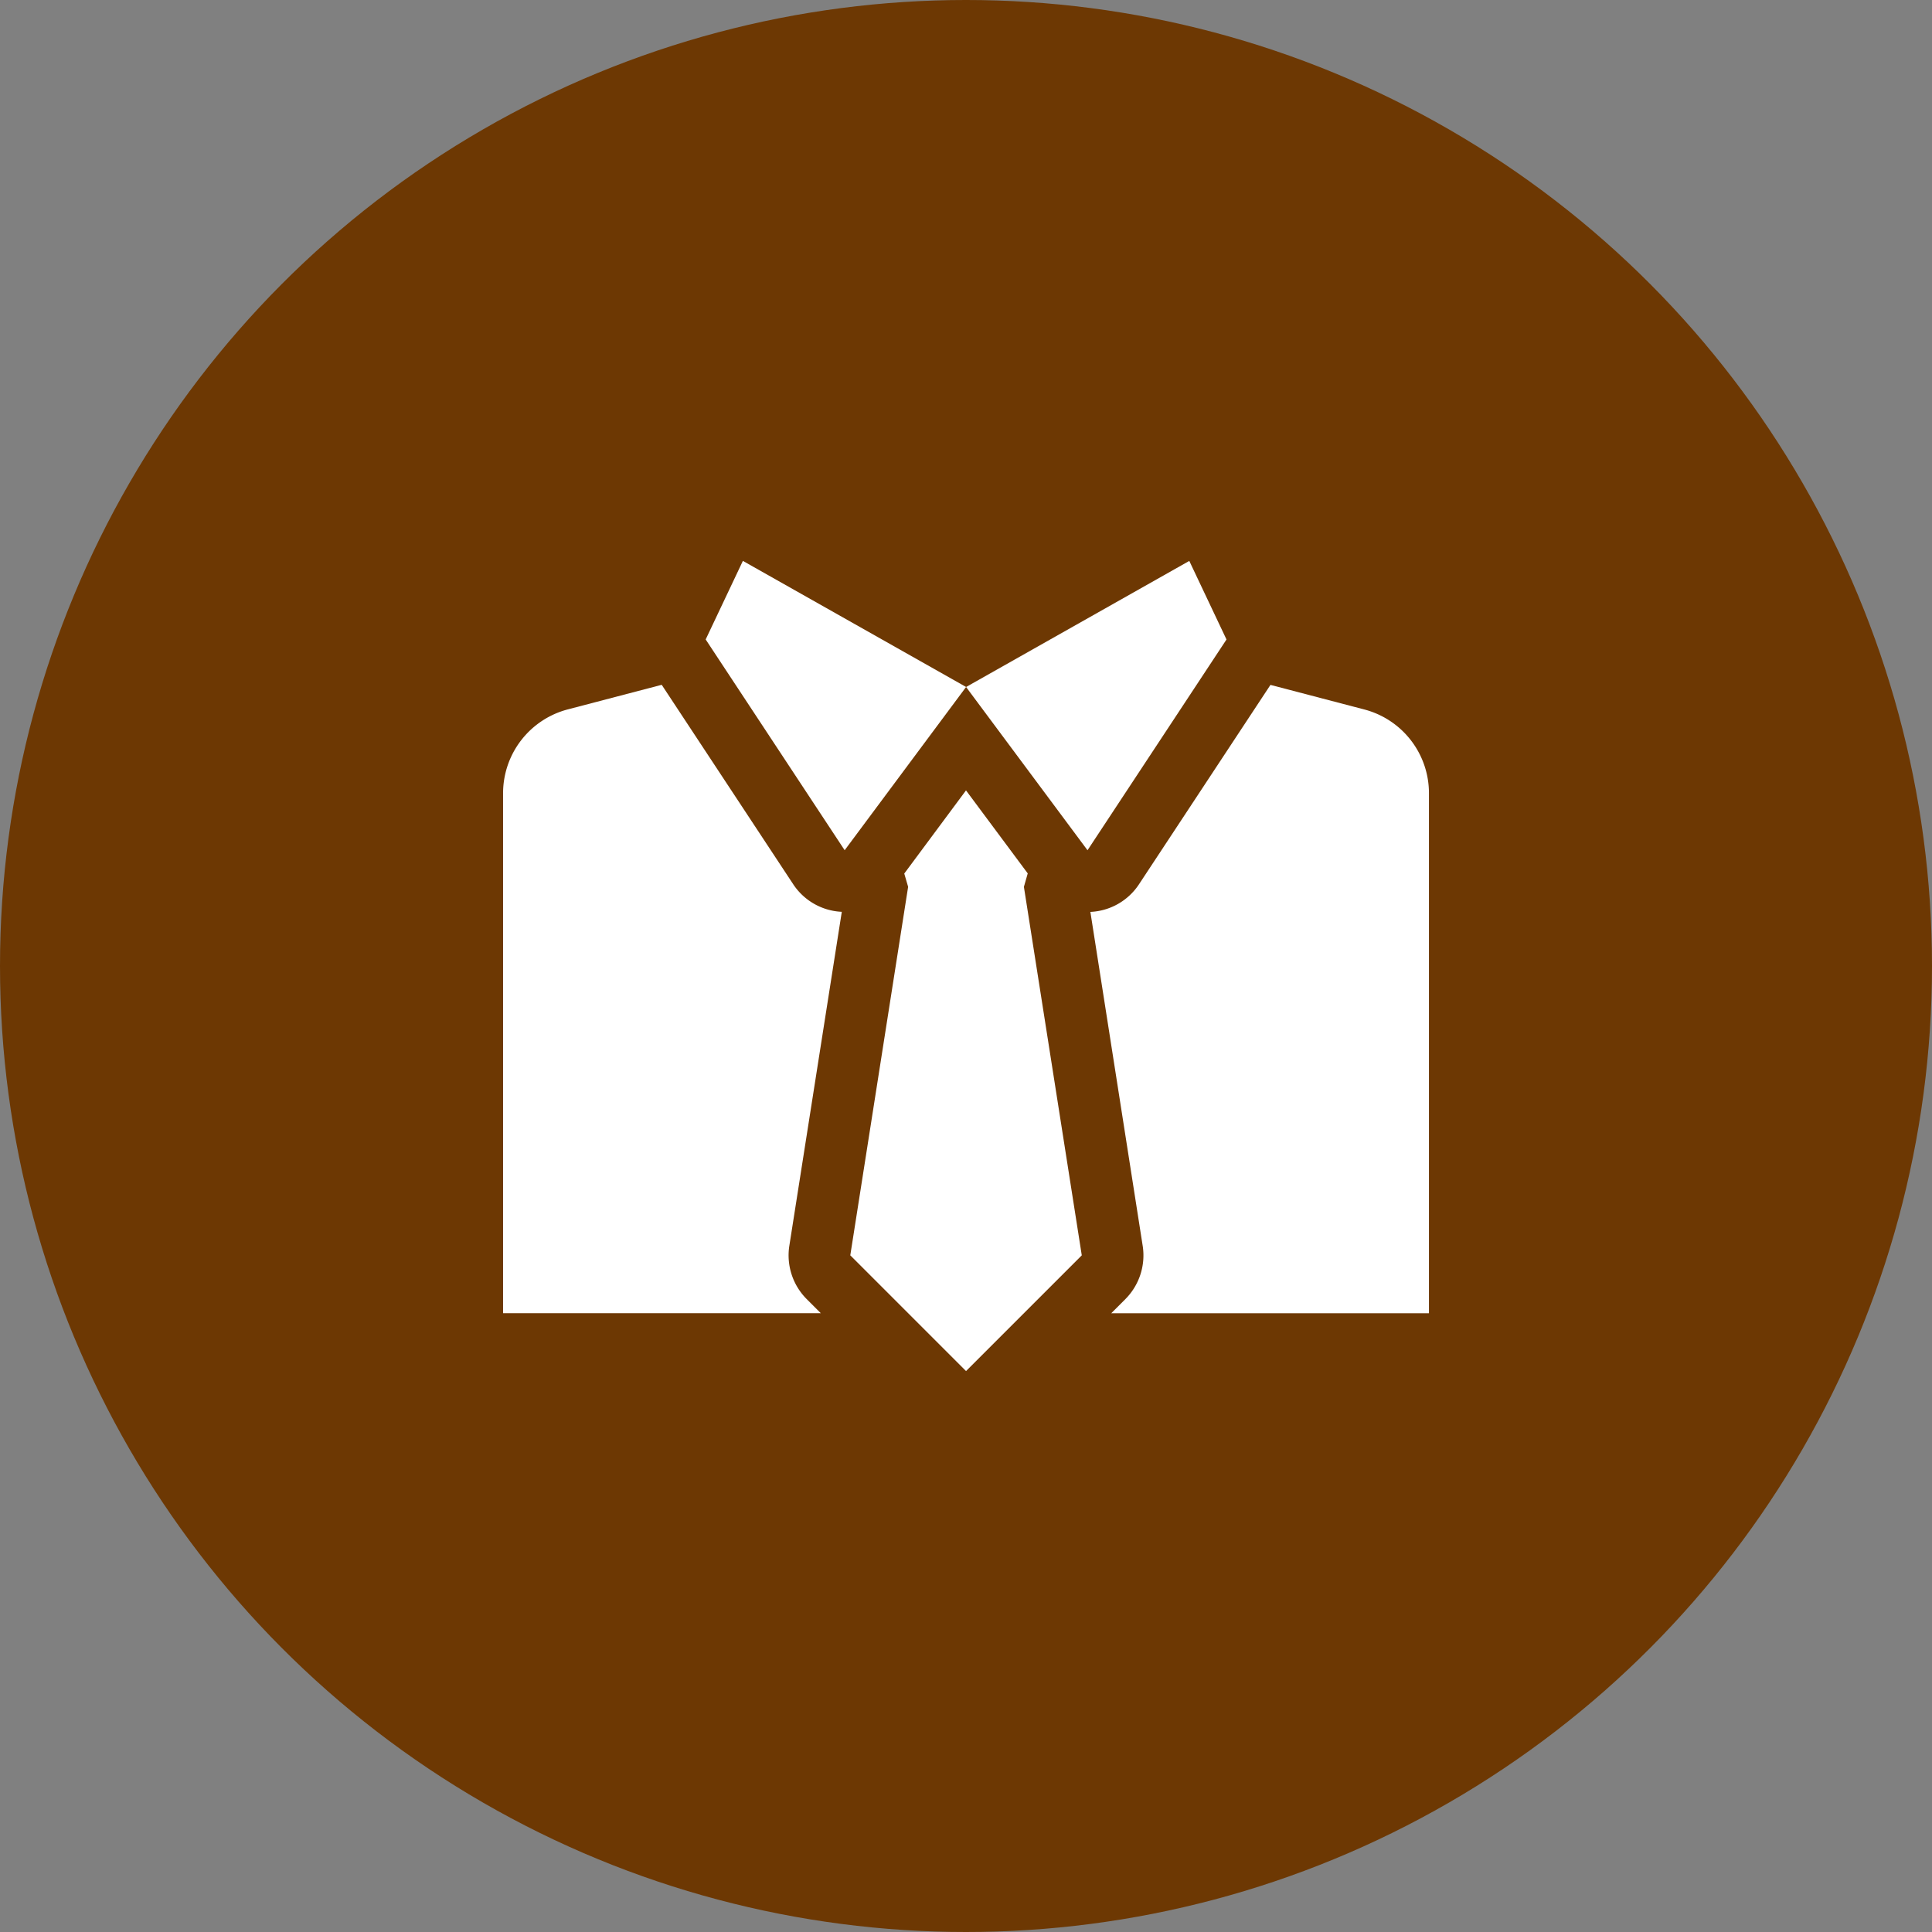
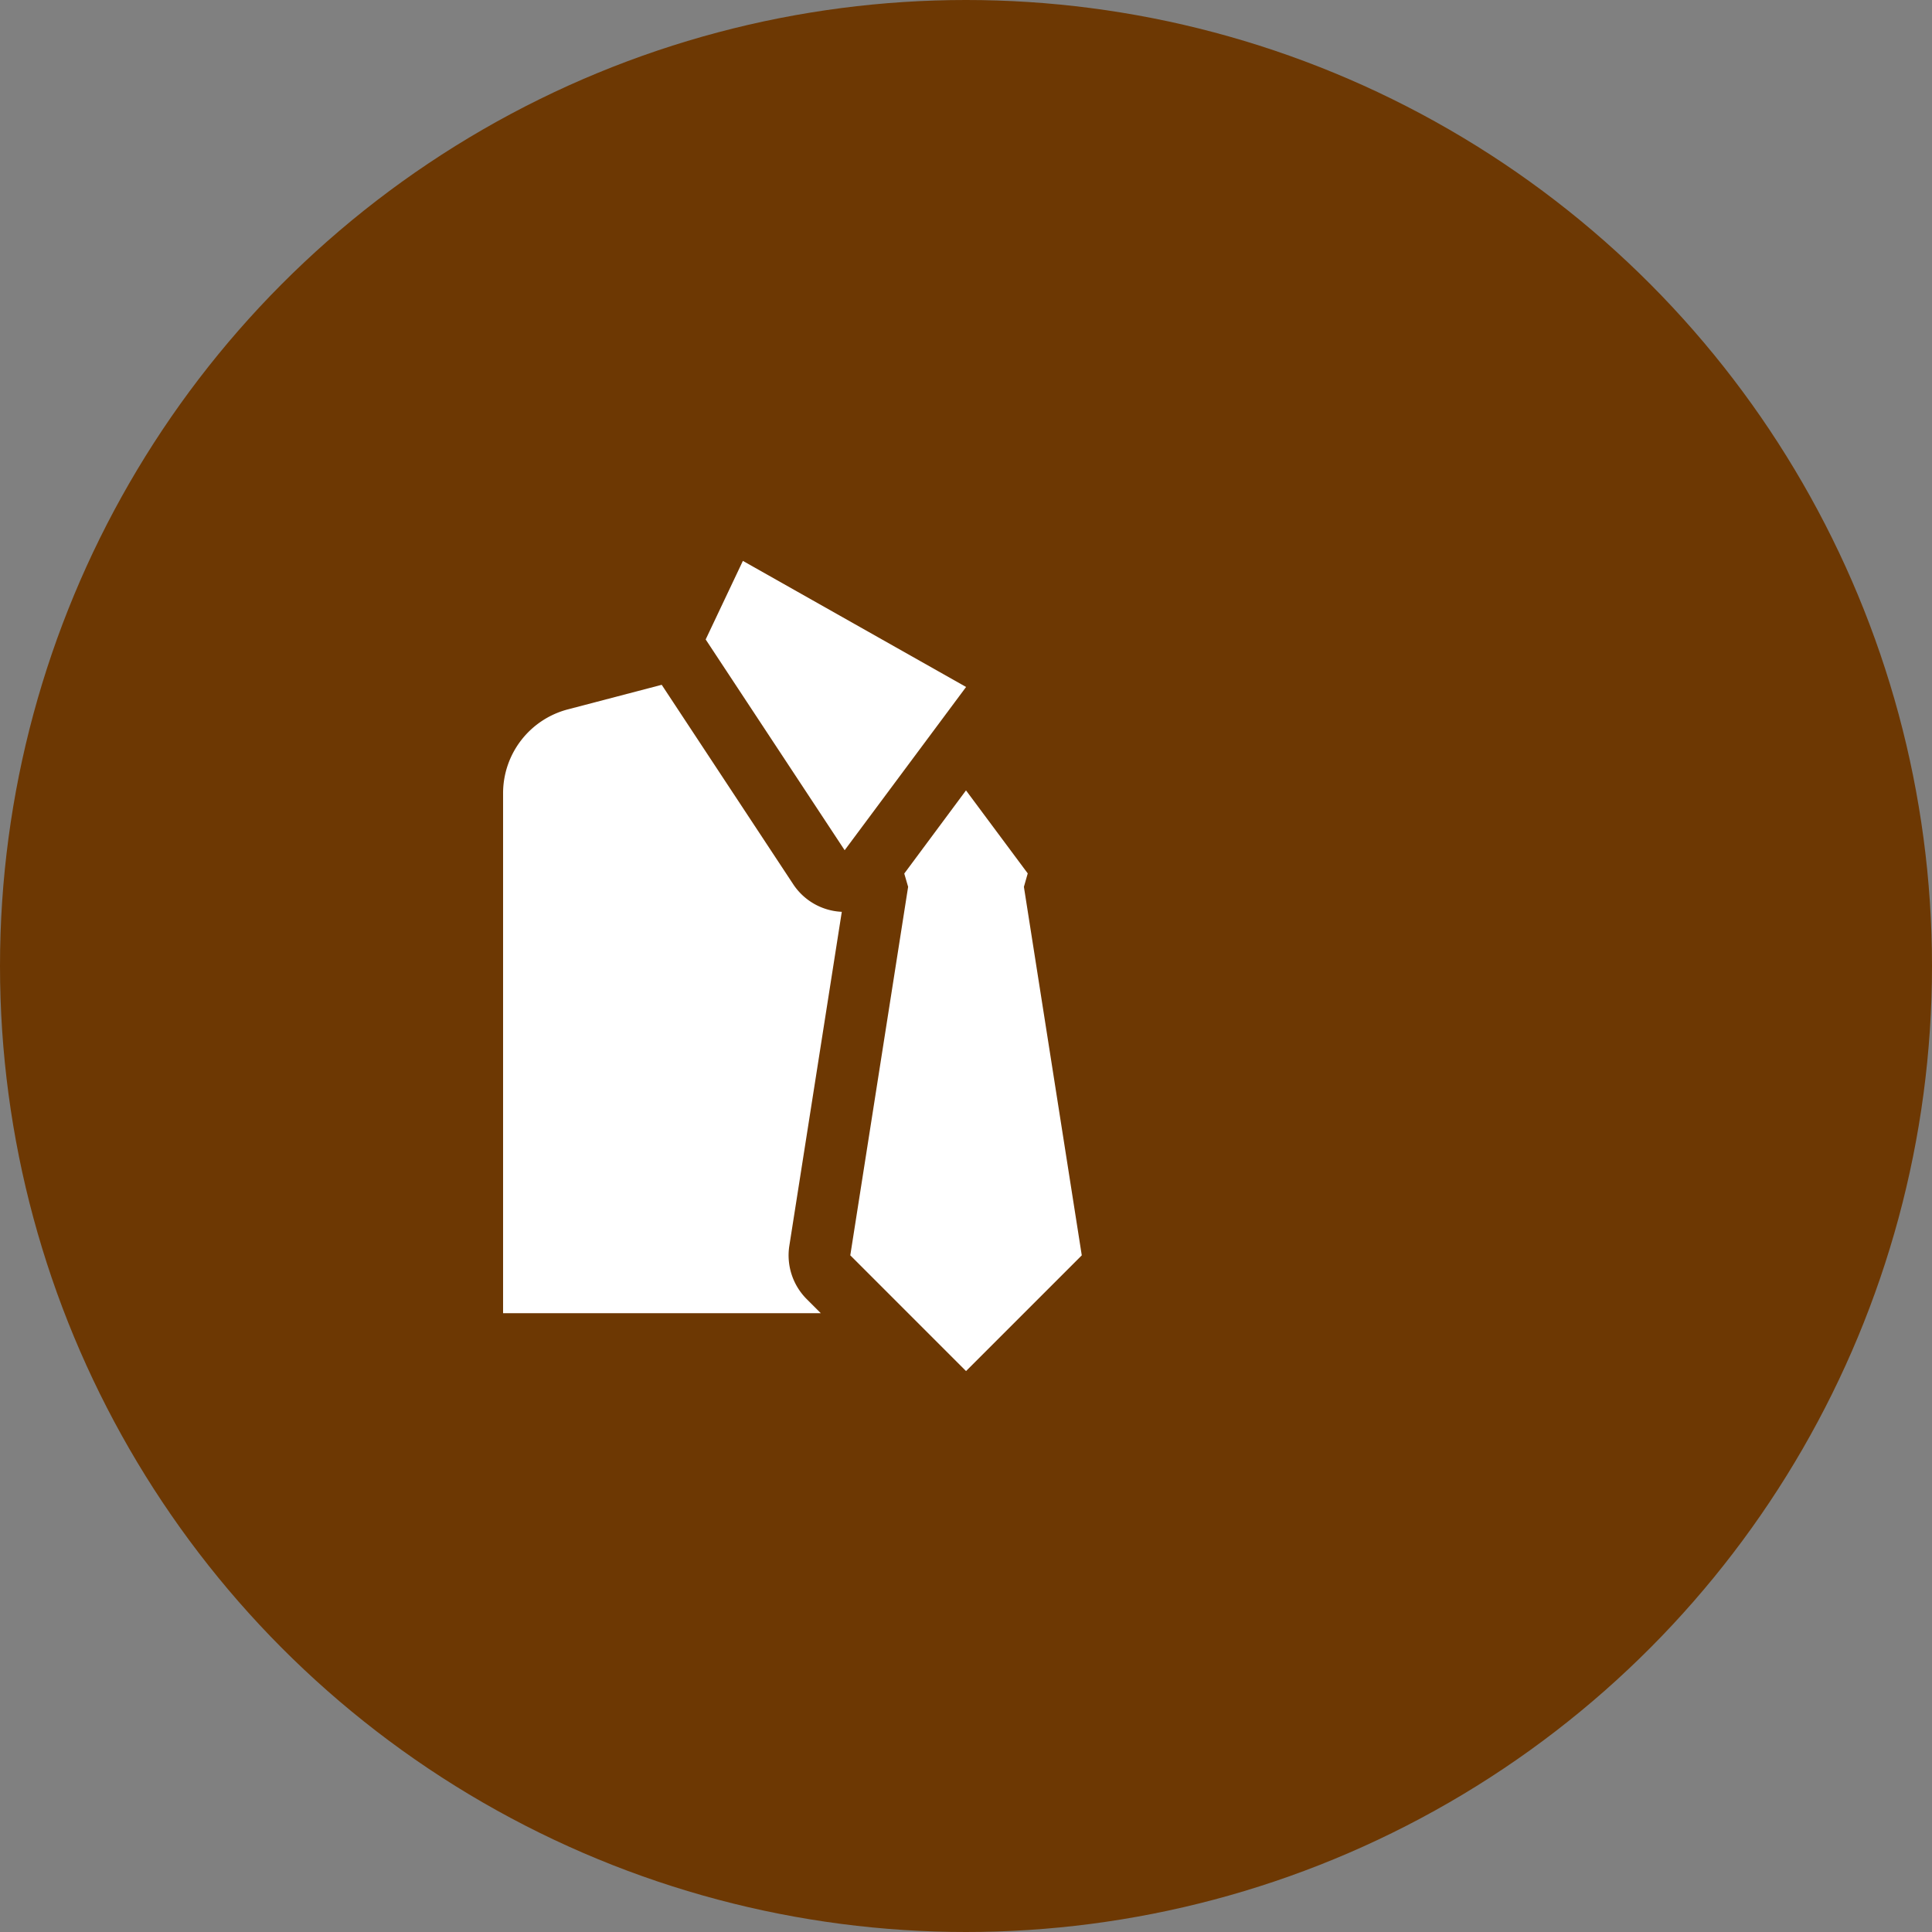
<svg xmlns="http://www.w3.org/2000/svg" width="66" height="66" viewBox="0 0 66 66">
  <rect x="0" y="0" width="66" height="66" fill="#808080" stroke="none" />
  <g transform="translate(0 0)">
    <circle cx="33" cy="33" r="33" transform="translate(0 0)" fill="#6d3803" />
    <g transform="translate(-28.814 -53.088)">
-       <path d="M321.772,129.3l-3.2-.838-4.491,6.811a2.1,2.1,0,0,1-1.661.944l1.787,11.407a2.117,2.117,0,0,1-.59,1.819l-.485.485h10.854v-17.76A2.956,2.956,0,0,0,321.772,129.3Z" transform="translate(-246.357 -51.977)" fill="#fff" />
      <path d="M57.571,136.214a2.1,2.1,0,0,1-1.661-.944l-4.491-6.811-3.2.838A2.961,2.961,0,0,0,46,132.166v17.76H56.854l-.485-.485a2.117,2.117,0,0,1-.59-1.819Z" transform="translate(0 -51.977)" fill="#fff" />
      <path d="M209.562,179.176l-2.109-2.836-2.109,2.841.132.453L203.5,192.223l3.954,3.954,3.954-3.954-1.977-12.588Z" transform="translate(-145.639 -96.251)" fill="#fff" />
-       <path d="M263.658,72.25l-7.625,4.307,4.148,5.577,4.748-7.2Z" transform="translate(-194.216)" fill="#fff" />
      <path d="M137.908,74.933l4.748,7.2,4.148-5.577-7.625-4.307Z" transform="translate(-84.987)" fill="#fff" />
    </g>
  </g>
</svg>